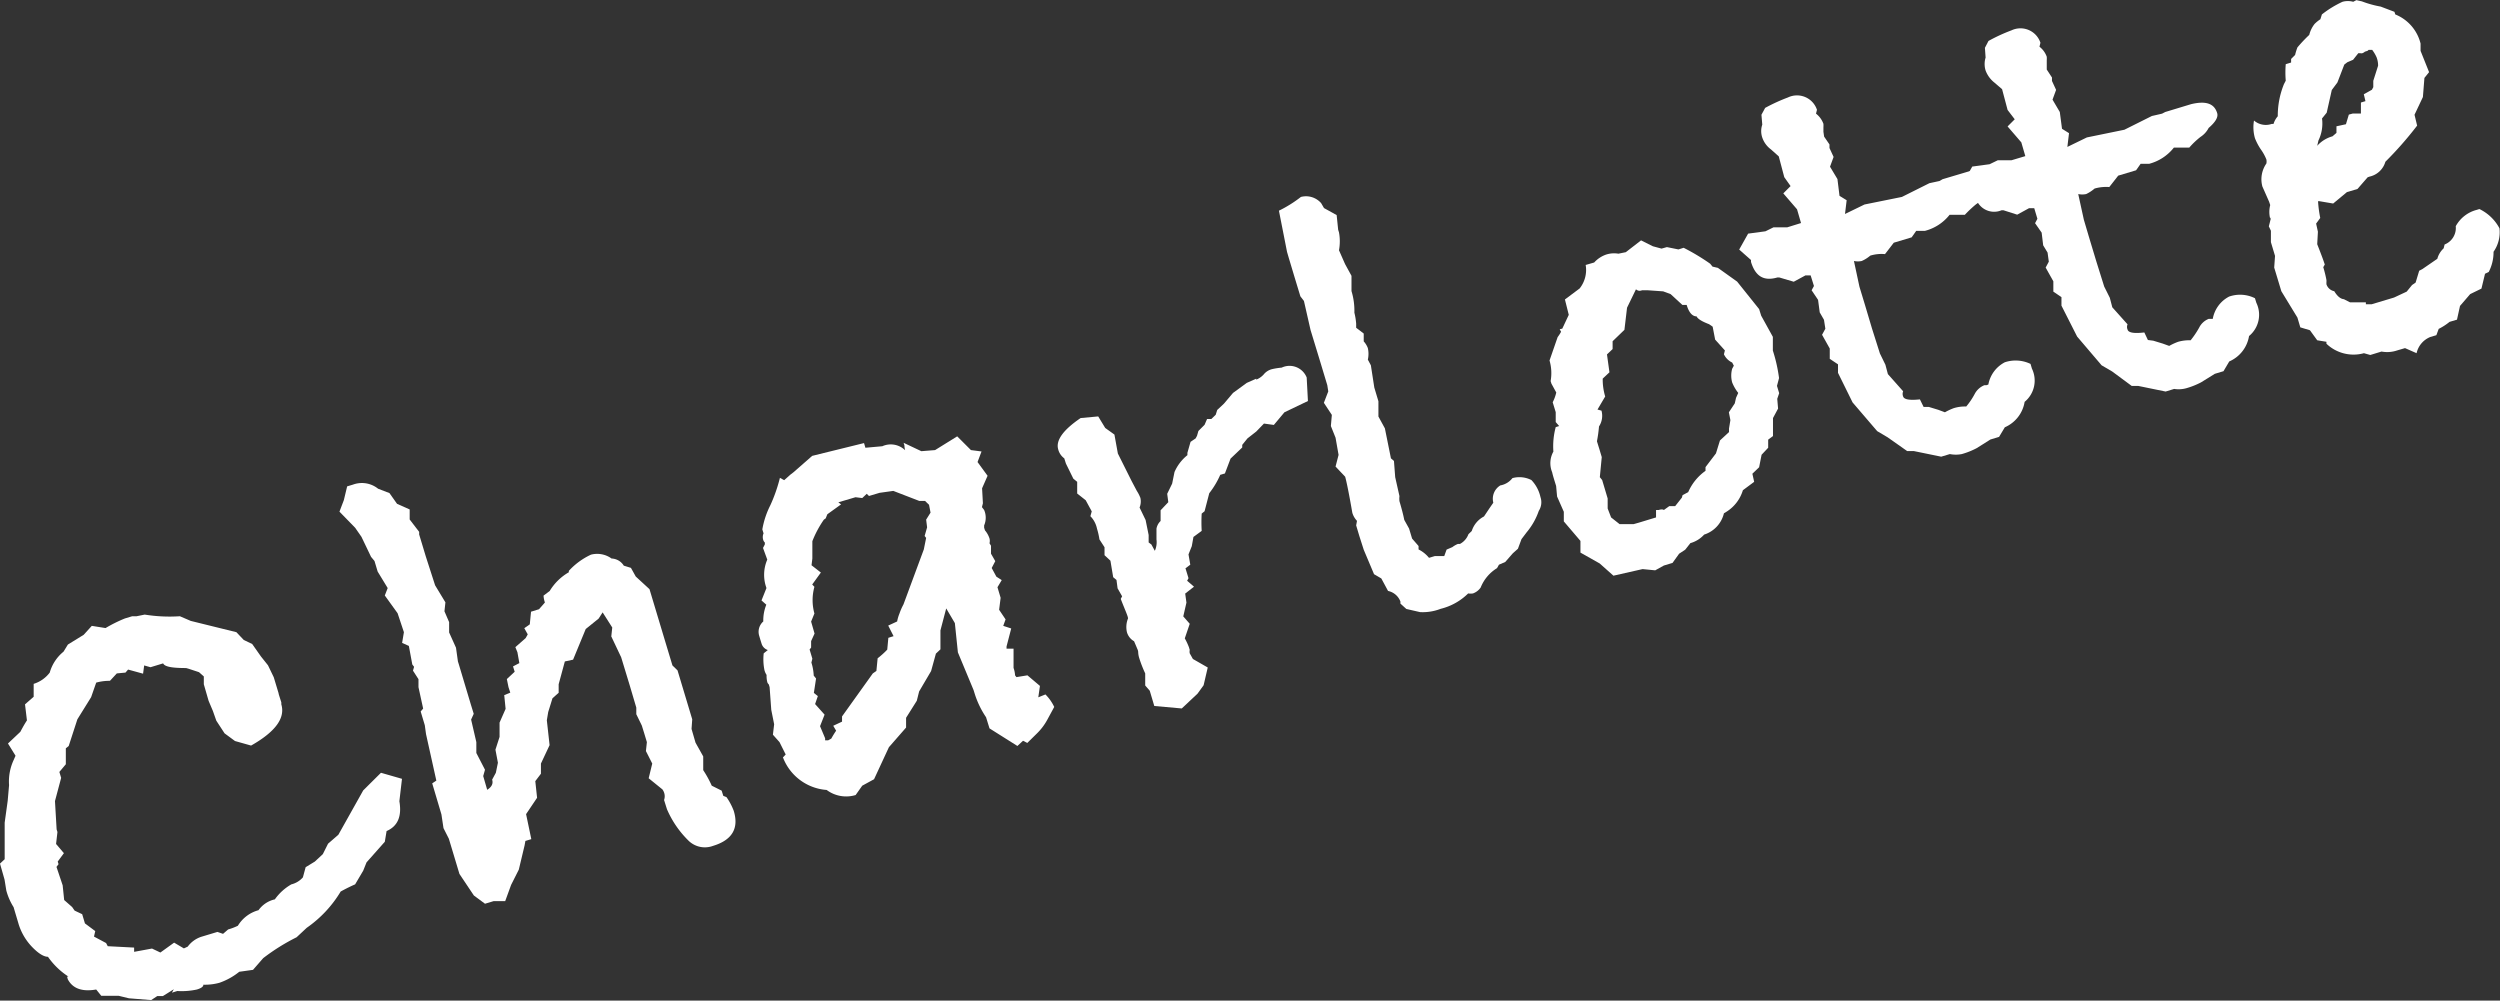
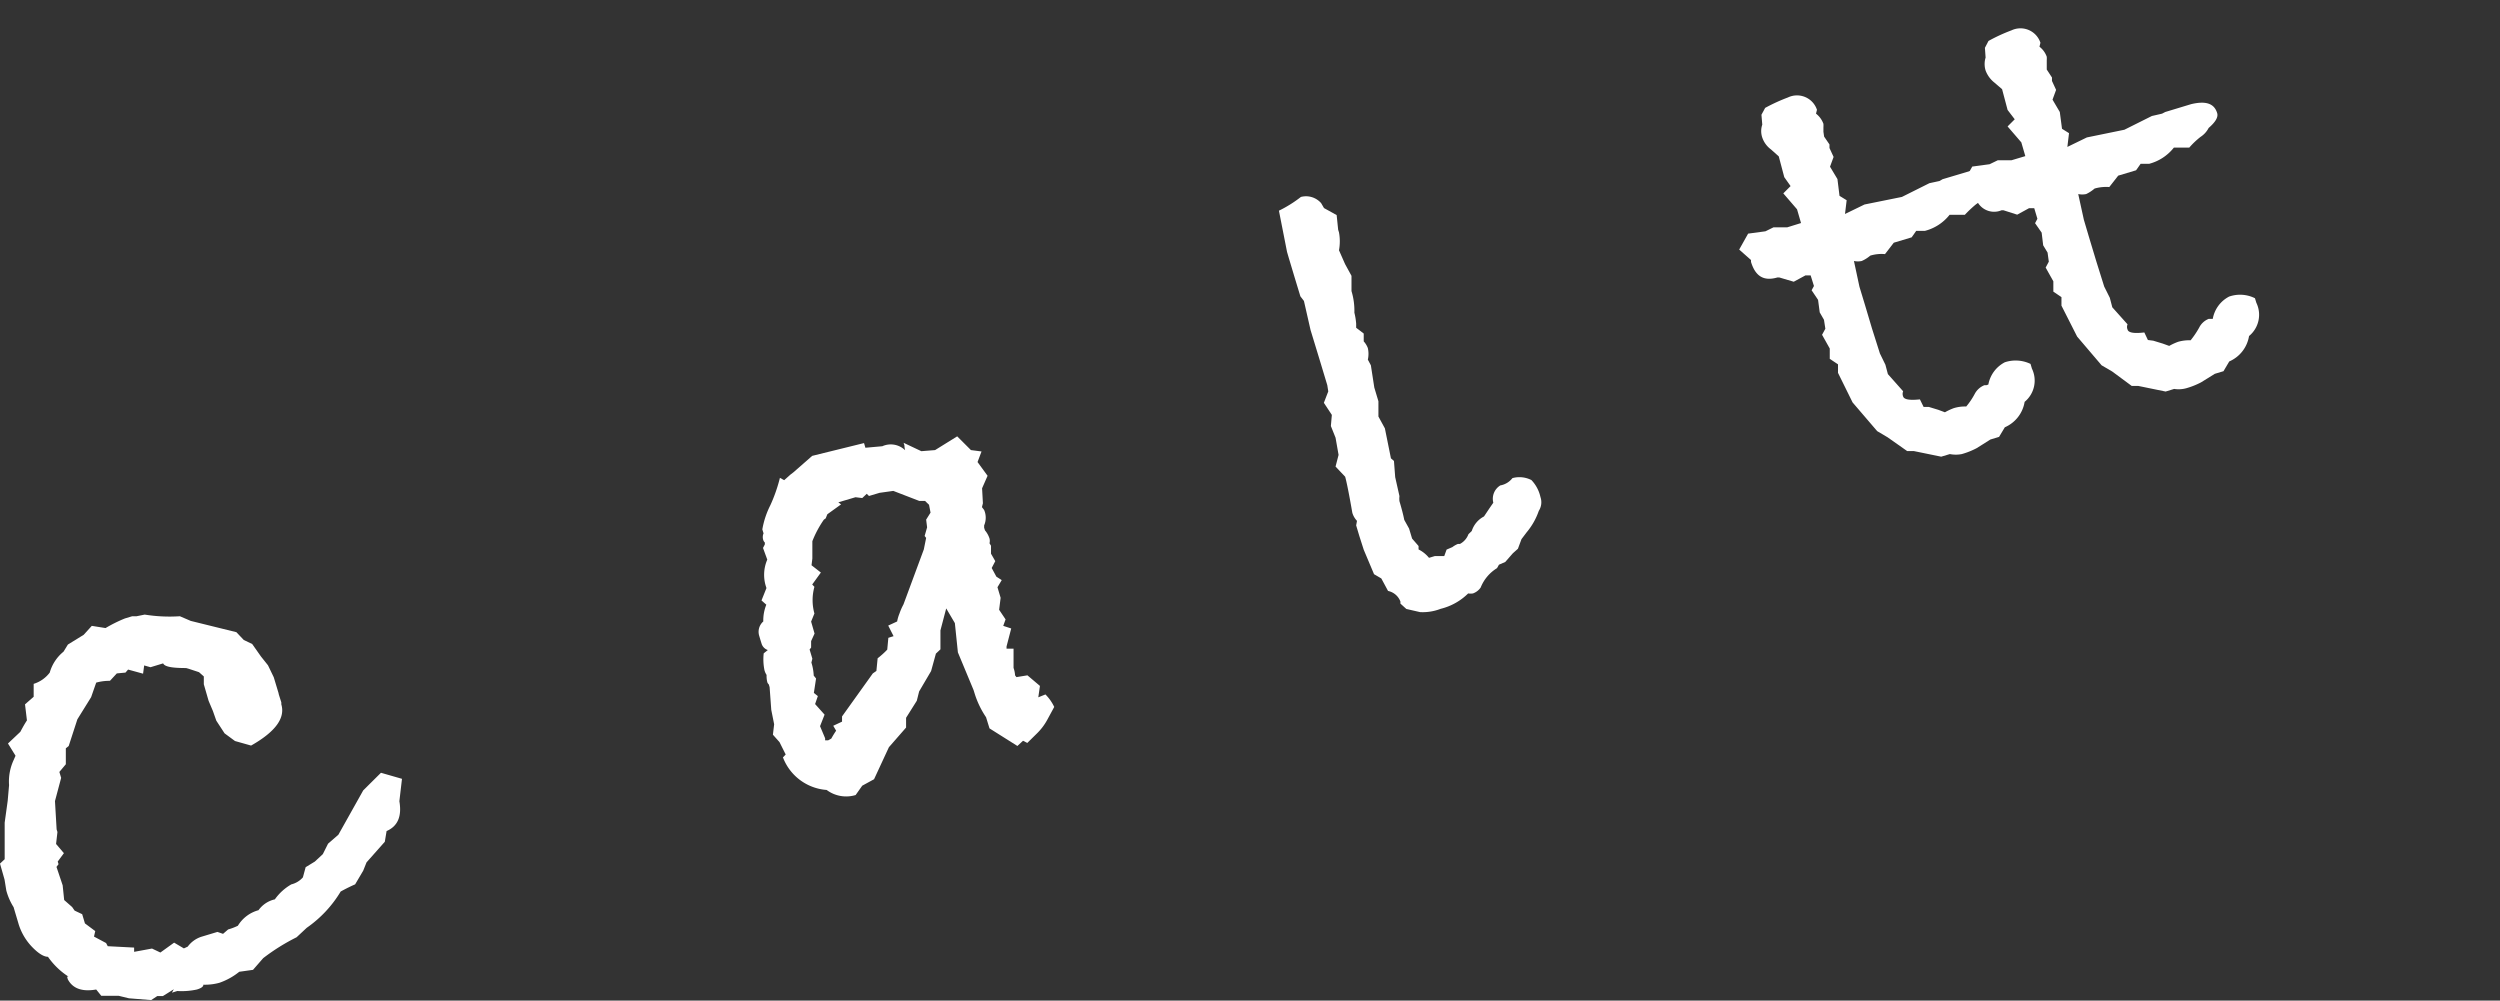
<svg xmlns="http://www.w3.org/2000/svg" viewBox="0 0 181.91 72.81">
  <rect x="0" y="0" width="181.91" height="72.81" fill="#333333" stroke="none" />
  <defs>
    <style>.cls-1{isolation:isolate;}.cls-2{fill:#fff;}</style>
  </defs>
  <g id="Слой_2" data-name="Слой 2">
    <g id="Слой_1-2" data-name="Слой 1">
      <g id="Charlotte" class="cls-1">
        <g class="cls-1">
          <path class="cls-2" d="M29.25,56.67l-.19,1.63c.19,1.1-.12,1.82-.93,2.17l-.13.78-1.33,1.5-.24.6-.59,1c-.28.12-.63.29-1.05.52a8.6,8.6,0,0,1-2.47,2.64l-.74.69a14.81,14.81,0,0,0-2.43,1.52l-.74.85-1,.14a4.78,4.78,0,0,1-1.44.8,3.91,3.91,0,0,1-1.17.14c0,.12-.11.24-.47.35a5.19,5.19,0,0,1-1.43.11l-.39.12.14-.25-.8.5-.41,0-.44.29-1.62-.13-.74-.18H7.37L7,72q-1.54.27-2.07-.75l-.05-.19.1,0a5.35,5.35,0,0,1-1.49-1.44c-.27,0-.64-.19-1.13-.69a4.19,4.19,0,0,1-1-1.67c-.11-.38-.24-.8-.37-1.25a4.39,4.39,0,0,1-.53-1.21L.33,64,0,62.84l.34-.32,0-.3V59.86l.22-1.59.1-1.14A3.7,3.7,0,0,1,1,55.29l.13-.3L.58,54.1l.9-.85c.2-.38.36-.65.48-.83l-.14-1.17.63-.55,0-.94a2.33,2.33,0,0,0,1.17-.82,3,3,0,0,1,1-1.52l.32-.52,1.15-.71.59-.65,1,.16A10.51,10.51,0,0,1,9.09,45l.53-.16h.32l.59-.12a11.32,11.32,0,0,0,2.56.12l.79.34L17.2,46l.54.57.61.29.64.91.51.64.42.87.35,1.16c0,.06.08.28.2.67l0,.14q.45,1.5-2.2,3l-1.17-.33-.76-.56-.6-.92-.25-.71L15.18,51l-.35-1.21,0-.57-.35-.31-.76-.25-.18-.05c-1,0-1.56-.09-1.67-.34l-.92.28-.46-.13-.08.6-1.09-.3-.19.22L8.5,49,8,49.54a3.59,3.59,0,0,0-1,.13l-.37,1.06-1,1.61L5,54.28l-.21.17v1.16l-.47.56.13.43L4,58.29l.12,2.06.06.19-.1.87.57.67-.45.61.06.19-.15.2.45,1.34.11,1.07.58.51.18.26.55.26.2.67.75.56-.09.4.88.47.12.23,1.92.1,0,.31,1.3-.24.61.29,1-.72.71.42.28-.13a2,2,0,0,1,1-.72l.53-.16.63-.19.41.14.37-.32a4.13,4.13,0,0,0,.71-.27,2.52,2.52,0,0,1,1.5-1.13A2,2,0,0,1,20,65.44a3.74,3.74,0,0,1,1.2-1.09,1.63,1.63,0,0,0,.84-.51l.2-.74.67-.41.58-.54.38-.76.75-.65,1.81-3.23,1.29-1.28Z" />
-           <path class="cls-2" d="M53.39,59c.39,1.28-.12,2.13-1.51,2.55a1.7,1.7,0,0,1-1.76-.36,7.14,7.14,0,0,1-1.59-2.31l-.21-.67a.8.8,0,0,0,0-.54.85.85,0,0,0-.12-.23l-1-.81.26-1.07L47,54.65l.07-.65-.19-.63-.18-.58-.4-.82v-.48l-.47-1.59-.63-2.07-.72-1.52.07-.65-.7-1.1-.29.45-.94.76L41.7,48l-.6.13-.45,1.66,0,.62-.45.4-.31,1-.1.6.2,1.81-.63,1.34v.74l-.41.54.13,1.21-.8,1.19.38,1.82-.43.13-.06.33-.42,1.76-.56,1.11-.43,1.18h-.84l-.63.19-.81-.6-1.05-1.57-.77-2.56-.39-.77-.15-1L31.45,57l.3-.2L31,53.42l-.09-.65-.3-1,.18-.21L30.45,50l0-.58-.4-.62.08-.28L30,48.35,29.75,47l-.49-.22.13-.78-.46-1.38L28,43.33l.21-.54-.73-1.2-.23-.77-.25-.3-.7-1.46-.46-.66-1.14-1.17.32-.84.24-1,.43-.13a1.88,1.88,0,0,1,1.82.3l.83.32.55.78.92.41v.73l.69.9,0,.09,0,.1.48,1.59.68,2.11.75,1.24-.07.65.34.79,0,.75.5,1.11.14,1,.06.19.88,2.94.21.68-.19.42L34.66,54l0,.79.63,1.22-.13.46.29,1c.33-.21.45-.45.36-.74l.27-.5.15-.73-.18-.95.3-.93V52.58l.44-1-.1-1,.44-.18L37,50l-.12-.59.57-.53-.12-.39.46-.24-.14-.79-.15-.37.75-.66.15-.27-.25-.45.4-.28.09-.92.58-.18.43-.49a1.86,1.86,0,0,1-.1-.5L40,43a3.87,3.87,0,0,1,1.39-1.36l0-.1A5.08,5.08,0,0,1,43,40.36a1.79,1.79,0,0,1,1.5.28,1.09,1.09,0,0,1,.89.52l.52.16.35.63,1,.92,1.16,3.86.51,1.69.37.36,1.07,3.56-.05.7.29,1,.56,1,0,1a8,8,0,0,1,.62,1.13l.72.36.12.38.23.09A4.49,4.49,0,0,1,53.39,59Z" />
        </g>
        <g class="cls-1">
          <path class="cls-2" d="M71.42,32.85l-.29.77.73,1-.4.91.06,1.09-.07.28.16.21a1.42,1.42,0,0,1,0,1.12l0,.17.06.19a1.76,1.76,0,0,1,.33.59.7.7,0,0,1,0,.35l.11.18,0,.58.31.54-.26.5.34.63.39.25-.31.52.23.77-.11.87.47.7-.17.47.58.19-.34,1.31v.16l.51,0v1.2l0,.2a1.9,1.9,0,0,1,.11.54l.1.13.8-.13.91.77-.12.83.52-.21a3.25,3.25,0,0,1,.64.91l-.51.94a4.16,4.16,0,0,1-.76,1l-.69.68-.31-.16-.41.38L72,53l-.25-.81a6.53,6.53,0,0,1-.82-1.69l-.09-.29-1.14-2.74-.22-2.13-.63-1.07-.42,1.6,0,1.38-.33.31-.35,1.27-.87,1.48-.17.68-.78,1.24,0,.71-1.25,1.43-1.08,2.33-.86.47-.48.68a2.37,2.37,0,0,1-2.11-.37,3.69,3.69,0,0,1-3.18-2.37l.2-.21-.14-.28L56.72,54l-.48-.54.09-.76-.21-1.05L56,50l-.06-.2a.36.36,0,0,1-.11-.17,1.86,1.86,0,0,1-.05-.52,1.11,1.11,0,0,1-.16-.37,4,4,0,0,1-.05-1.2l.3-.24a.71.71,0,0,1-.45-.45l-.09-.29-.1-.34a1,1,0,0,1,.31-1A3.06,3.06,0,0,1,55.76,44l-.35-.31.36-.9-.06-.19a2.79,2.79,0,0,1,.12-1.88l-.31-.85.13-.25a.85.85,0,0,0,0-.15.36.36,0,0,1-.09-.12.67.67,0,0,1,0-.54l-.09-.29a6.22,6.22,0,0,1,.58-1.75,11.32,11.32,0,0,0,.7-2l.31.17.46-.41.21-.16,1.37-1.2,3.77-.93.1.34,1.23-.11a1.5,1.5,0,0,1,1.66.29,1.54,1.54,0,0,1-.05-.35l-.06-.19,1.29.61,1-.08,1.61-1,1,1ZM67.6,36.73l-.29-.28-.42,0L65,35.72l-1,.14-.77.23-.16-.16-.33.31-.49-.06L61,36.55l.2.15-1,.72-.12.3-.13.09a7.54,7.54,0,0,0-.84,1.57v1.26l-.06.49.68.53-.63.87.16.17a3.63,3.63,0,0,0,0,1.94l-.24.59.25.87-.25.55,0,.47-.11.14.2.67-.07.28a3.67,3.67,0,0,1,.17.95l.17.21-.16,1.05.29.23-.2.58L60,52l-.33.84.37.88,0,.15.22,0,.23-.13a6.16,6.16,0,0,1,.35-.57l-.21-.36.64-.3,0-.38L63.51,49l.26-.18.09-.92a6.13,6.13,0,0,0,.7-.63l.08-.86.38-.12-.39-.77.65-.3a2.87,2.87,0,0,1,.17-.58,4.39,4.39,0,0,1,.29-.66l1.48-4,.17-.84L67.28,39l.18-.63-.07-.56.32-.51Z" />
        </g>
        <g class="cls-1">
-           <path class="cls-2" d="M95.08,27.47l.09,1.71L93.46,30l-.77.92-.72-.1-.56.58-.64.5-.38.47,0,.19-.85.81-.41,1.08-.34.1a6.16,6.16,0,0,1-.8,1.34l-.34,1.31-.21.17a10.78,10.78,0,0,0,0,1.26l-.6.44-.12.67-.24.6.13.75-.35.26.22.72-.1.19.5.43-.64.5.09.66-.23,1,.47.54-.36,1.06a4.9,4.9,0,0,1,.3.64l.06.2a.63.63,0,0,0,0,.25l.23.41,1.08.62-.3,1.29-.44.61-1.15,1.08-2-.18-.33-1.11-.33-.38L83.33,49a9,9,0,0,1-.44-1.13,1.71,1.71,0,0,1-.07-.4c0-.16-.08-.27-.1-.34l-.2-.47A1.11,1.11,0,0,1,82,46a1.66,1.66,0,0,1,.08-1c0-.16-.23-.64-.53-1.42l.1-.19-.33-.58-.08-.61L81,42,80.8,40.8l-.43-.4,0-.58L80,39.25a5.47,5.47,0,0,0-.18-.79,1.8,1.8,0,0,0-.48-.9l.1-.35L79,36.4l-.62-.49v-.85l-.28-.23-.54-1.1-.12-.38A1.16,1.16,0,0,1,77,32.7c-.19-.65.35-1.41,1.63-2.28l1.28-.12.51.84.67.48L81.34,33l1,2,.38.72a2.66,2.66,0,0,1,.26.51,1.17,1.17,0,0,1-.06.7l.44.91.22,1.09,0,.54.2.15.25.46a1.53,1.53,0,0,0,.12-.83l0-.78a1,1,0,0,1,.3-.56l0-.78.56-.59-.08-.61.36-.74.17-.84a3.21,3.21,0,0,1,.94-1.23l0-.17.23-.8L87,31.9l.1-.19.1-.35.45-.45.18-.42.31,0,.32-.31.11-.35.49-.46.66-.78,1-.73.7-.31v0a.05.05,0,0,0,0,.07l0,0a1.51,1.51,0,0,0,.52-.36,1.14,1.14,0,0,1,.62-.4,5.16,5.16,0,0,1,.7-.11A1.34,1.34,0,0,1,95.08,27.47Z" />
          <path class="cls-2" d="M112.09,36.17a1.15,1.15,0,0,1-.12,1,4.94,4.94,0,0,1-.89,1.57l-.37.49-.26.7-.37.33-.55.63-.46.2-.14.25a2.92,2.92,0,0,0-1.19,1.41,1.15,1.15,0,0,1-.56.43,1.1,1.1,0,0,1-.35,0,4.3,4.3,0,0,1-2,1.12,3.63,3.63,0,0,1-1.5.24l-1-.23-.43-.39,0-.15A1.23,1.23,0,0,0,101,43l-.49-.91-.53-.31L99.23,40,98.91,39l-.23-.77.06-.33a1.45,1.45,0,0,1-.34-.59c-.24-1.39-.42-2.27-.52-2.62l-.7-.74.22-.85-.22-1.25L96.84,31l.07-.81-.58-.88.32-.83-.07-.45-.51-1.69-.1-.33-.61-2-.48-2.11-.26-.34-.44-1.45-.39-1.3-.14-.48-.59-3a9,9,0,0,0,1.6-1,1.46,1.46,0,0,1,1.47.45l.21.36.92.51.11,1.07.06.19a3.56,3.56,0,0,1,0,1.3l.44,1,.47.86,0,1.11a4.89,4.89,0,0,1,.21,1.57,4.85,4.85,0,0,1,.13.8l0,.3.55.42v.57a1.52,1.52,0,0,1,.3.49,1.93,1.93,0,0,1,0,.84l.22.41L100,28.2l.3,1,0,1.11.47.86.44,2.18.22.19.09,1.18.31,1.38a1.6,1.6,0,0,0,0,.37c.16.54.28,1,.35,1.36l.35.63.22.73.47.54,0,.25a2.3,2.3,0,0,1,.76.61l.43-.13h.68l.17-.47.42-.18a1.8,1.8,0,0,1,.4-.23l.15,0a1.31,1.31,0,0,0,.62-.71l.24-.23a1.81,1.81,0,0,1,.89-1.06c.12-.17.34-.52.68-1a1.14,1.14,0,0,1,.51-1.26,1.42,1.42,0,0,0,.88-.53,1.92,1.92,0,0,1,1.38.14A2.59,2.59,0,0,1,112.09,36.17Z" />
-           <path class="cls-2" d="M129,24.51l0,1a11.2,11.2,0,0,1,.45,2l-.15.57.16.53-.14.41.06.71-.37.69,0,1.31-.35.26,0,.59-.48.51L128,34l-.49.47.13.59-.82.61a2.8,2.8,0,0,1-1.2,1.57l-.18.11A2.15,2.15,0,0,1,124,38.9a2.12,2.12,0,0,1-1,.62l-.38.48-.44.29-.48.67-.63.19-.63.35-.92-.09-2.12.48-1-.89-1.4-.79v-.85l-1.21-1.42,0-.7-.49-1.11-.07-.77c-.14-.45-.24-.77-.29-1a1.73,1.73,0,0,1,.09-1.5,5.38,5.38,0,0,1,.17-1.78l.25-.08-.25-.29,0-.72-.22-.72a3,3,0,0,0,.26-.71l-.35-.64-.06-.19a3.3,3.3,0,0,0-.08-1.5l.59-1.7a2.87,2.87,0,0,0,.25-.39l-.1-.18.19-.05.47-1-.28-1.12,1.07-.8a2.16,2.16,0,0,0,.44-1.71l.62-.18a2.09,2.09,0,0,1,.88-.58,1.87,1.87,0,0,1,.88-.06l.54-.11,1.11-.86.86.43.63.17.39-.11.84.17.38-.12a15.78,15.78,0,0,1,1.93,1.16l.17.21.39.09,1.4,1,1.6,2,.15.48Zm-2.84,2.1-.12-.23a1.25,1.25,0,0,1-.6-.6l.07-.28-.71-.79-.18-.94-.26-.18c-.52-.2-.82-.38-.91-.57-.33,0-.57-.32-.72-.83l-.31,0-.86-.79-.54-.2-1.13-.08h-.41a.39.39,0,0,1-.44-.07l-.65,1.34L118.2,24l-.86.83,0,.57-.41.39.18,1.3-.49.46a4.3,4.3,0,0,0,.18,1.3l-.56.95.29.08a1.41,1.41,0,0,1-.18,1.15,10.26,10.26,0,0,1-.15,1.08l.12.39.06.19.17.57-.14,1.46.17.21.4,1.34V37l.25.65.62.49.74,0,.27,0,.39-.11,1.25-.38,0-.54.19,0c.19-.06.32-.05.38,0l.39-.28.43,0,.49-.62.05-.18.41-.22a3.71,3.71,0,0,1,1.26-1.55l0-.27.76-1,.29-.94.66-.61,0-.26.1-.61L125.8,30l.43-.65.09-.4.16-.36a3.15,3.15,0,0,1-.44-.76,1.89,1.89,0,0,1,0-1Z" />
          <path class="cls-2" d="M145,13.13c.09.29-.12.65-.62,1.08a1.7,1.7,0,0,1-.59.65,8.49,8.49,0,0,0-.82.77l-1.11,0a3.35,3.35,0,0,1-1.8,1.17l-.63,0-.33.47-1.3.39-.64.83a2.82,2.82,0,0,0-1.07.11,2.56,2.56,0,0,1-.62.39,1.33,1.33,0,0,1-.57,0l.4,1.87.41,1.35.5,1.68.58,1.83.4.82.18.68,1.11,1.25a.5.5,0,0,0,0,.38c.07.22.47.29,1.22.21l.27.55.38,0,.69.21.48.18a4.35,4.35,0,0,1,.64-.3,2.74,2.74,0,0,1,.91-.12,5.23,5.23,0,0,0,.62-.92,1.37,1.37,0,0,1,.7-.63l.15,0,.14-.05a2.29,2.29,0,0,1,1.2-1.62,2.5,2.5,0,0,1,1.87.12l.1.34a2,2,0,0,1-.53,2.42,2.44,2.44,0,0,1-1.44,1.85l-.42.7-.63.19-1,.63a5.56,5.56,0,0,1-1.08.43,2.24,2.24,0,0,1-.87,0l-.63.19-2-.41-.48,0-1.42-1-.76-.45-1.79-2.09-1.06-2.15,0-.62-.6-.4,0-.75-.56-1,.24-.44-.1-.65-.31-.54-.12-.91-.47-.7.17-.31-.24-.77-.38,0-.85.46-1.05-.31-.14,0c-1,.29-1.6-.09-1.92-1.13l0-.14-.86-.76L127.2,17l1.26-.17.59-.29,1,0,1-.31-.29-1-1-1.16.53-.53-.46-.65-.4-1.51-.57-.51a1.78,1.78,0,0,1-.63-.86,1.45,1.45,0,0,1,0-.94l-.06-.72.27-.5a13.1,13.1,0,0,1,1.66-.76,1.53,1.53,0,0,1,2.11.9l-.07.28a1.64,1.64,0,0,1,.54.74,2.42,2.42,0,0,1,0,.26v.32l.05.35.39.57,0,.26.3.65-.26.71.54.9.15,1.22.52.32-.12,1,1.42-.69,2.72-.55,2-1,.74-.16.22-.13,1.88-.56C144.23,12.22,144.83,12.42,145,13.13Z" />
          <path class="cls-2" d="M161.33,8.23c.09.29-.12.65-.62,1.08a1.7,1.7,0,0,1-.59.65,5.83,5.83,0,0,0-.82.78l-1.12,0a3.38,3.38,0,0,1-1.8,1.18l-.62,0-.33.47-1.3.39-.65.83a3.07,3.07,0,0,0-1.07.11,2.68,2.68,0,0,1-.61.4,1.4,1.4,0,0,1-.58,0l.41,1.87.4,1.35.51,1.69.57,1.82.41.82.18.69,1.11,1.24a.47.47,0,0,0,0,.38c.06.23.47.3,1.22.21l.26.55.39.05.69.21.47.17a4.33,4.33,0,0,1,.65-.3,3,3,0,0,1,.91-.11,6.49,6.49,0,0,0,.62-.92,1.31,1.31,0,0,1,.7-.64l.14,0,.15,0a2.27,2.27,0,0,1,1.19-1.62,2.43,2.43,0,0,1,1.88.12l.1.33a2,2,0,0,1-.53,2.42,2.44,2.44,0,0,1-1.44,1.85l-.42.71-.63.19-1,.62a5.56,5.56,0,0,1-1.08.43,2.11,2.11,0,0,1-.88.05l-.62.19-2-.41h-.47l-1.42-1.05-.77-.45-1.78-2.09L150,22.24l0-.62-.59-.4,0-.75-.56-1,.23-.43-.09-.66-.32-.53-.11-.92-.48-.69.17-.32-.23-.77-.38,0-.86.47-1-.32-.14,0a1.39,1.39,0,0,1-1.92-1.12l0-.15-.86-.76.65-1.15,1.26-.17.6-.29,1,0,1-.3-.29-1-1-1.16.52-.52L146.08,8l-.4-1.51L145.11,6a2,2,0,0,1-.63-.87,1.59,1.59,0,0,1,0-.94l-.05-.71.26-.5a12.16,12.16,0,0,1,1.67-.77,1.53,1.53,0,0,1,2.11.9l-.07.29a1.58,1.58,0,0,1,.53.73,1.83,1.83,0,0,1,0,.26v.32l0,.35.38.58,0,.25.3.65-.26.71.53.9.16,1.22.51.32-.12,1,1.42-.69,2.73-.56,2-1,.74-.17.23-.12,1.88-.57C160.51,7.32,161.12,7.53,161.33,8.23Z" />
        </g>
        <g class="cls-1">
-           <path class="cls-2" d="M181.87,16.61a2.47,2.47,0,0,1-.43,1.71,3.13,3.13,0,0,1-.35,1.47l-.27.13L180.56,21l-.82.4-.74.86-.22,1-.54.16a4.23,4.23,0,0,1-.79.51l-.17.46-.44.13a1.66,1.66,0,0,0-1,1.18l-.84-.37-.58.17a2.24,2.24,0,0,1-1.13.08l-.82.25-.46-.13a2.85,2.85,0,0,1-2.73-.69l0-.14-.67-.11-.53-.73-.7-.21-.21-.71L166,21.19l-.52-1.72.06-.85-.3-1v-.83l-.15-.32.17-.68-.07.13a2,2,0,0,1,0-1l-.08-.24-.49-1.11a2,2,0,0,1,.29-1.67.72.72,0,0,0,0-.3,3.51,3.51,0,0,0-.41-.74,4.2,4.2,0,0,1-.42-.8,2.88,2.88,0,0,1-.07-1.29,1.31,1.31,0,0,0,1.28.25l.14,0a1.53,1.53,0,0,1,.31-.56,6.1,6.1,0,0,1,.45-2.34l.13-.25a7.37,7.37,0,0,1,0-1.2l.39-.12,0-.26L167,4a4.3,4.3,0,0,1,.17-.55,10.53,10.53,0,0,1,.86-.91,2.12,2.12,0,0,1,.39-.8,2.67,2.67,0,0,1,.42-.34l.11-.35a7.48,7.48,0,0,1,1.5-.92,1.48,1.48,0,0,1,.78,0l.23-.12.4.09a7.64,7.64,0,0,0,1.37.38l1,.38.06.19a3.07,3.07,0,0,1,1.84,2.12v.53l.62,1.55-.34.42-.11,1.39-.61,1.29.19.79a25.83,25.83,0,0,1-2.31,2.63,1.54,1.54,0,0,1-1.15,1.08l-.14.05-.74.85-.77.23-1,.83-1-.17-.1,0a8.87,8.87,0,0,0,.16,1.22l-.3.41.13.59-.05.91c.3.76.48,1.25.55,1.48l-.11.19a8.56,8.56,0,0,1,.23.93.71.71,0,0,1,0,.16l0,.15a.75.75,0,0,0,.57.51c.22.36.45.56.7.58L171,22l1.15,0,0,.14.42,0,1.63-.49.92-.43.39-.48.26-.18.26-.86.23-.12,1.09-.75a1.59,1.59,0,0,1,.46-.76l.07-.28a1.29,1.29,0,0,0,.81-1.33,2.43,2.43,0,0,1,1.53-1.19l.19-.06A3.24,3.24,0,0,1,181.87,16.61ZM172.93,4.17a2.6,2.6,0,0,0-.32-.54l-.26,0-.08.07-.19.06a.58.58,0,0,1-.18.11.31.31,0,0,1-.16,0l-.14,0-.38.48-.42.18-.22.17-.5,1.3-.41.55L169.3,8.2l-.34.42a2.81,2.81,0,0,1-.26,1.6l-.09.39a2.29,2.29,0,0,1,1.11-.69l.29-.25V9.19l.69-.15.21-.7.29-.08.59,0,0-.8.33-.1L172,6.86l.59-.33.1-.19,0-.46.35-1.1A1.69,1.69,0,0,0,172.93,4.17Z" />
-         </g>
+           </g>
      </g>
    </g>
  </g>
</svg>